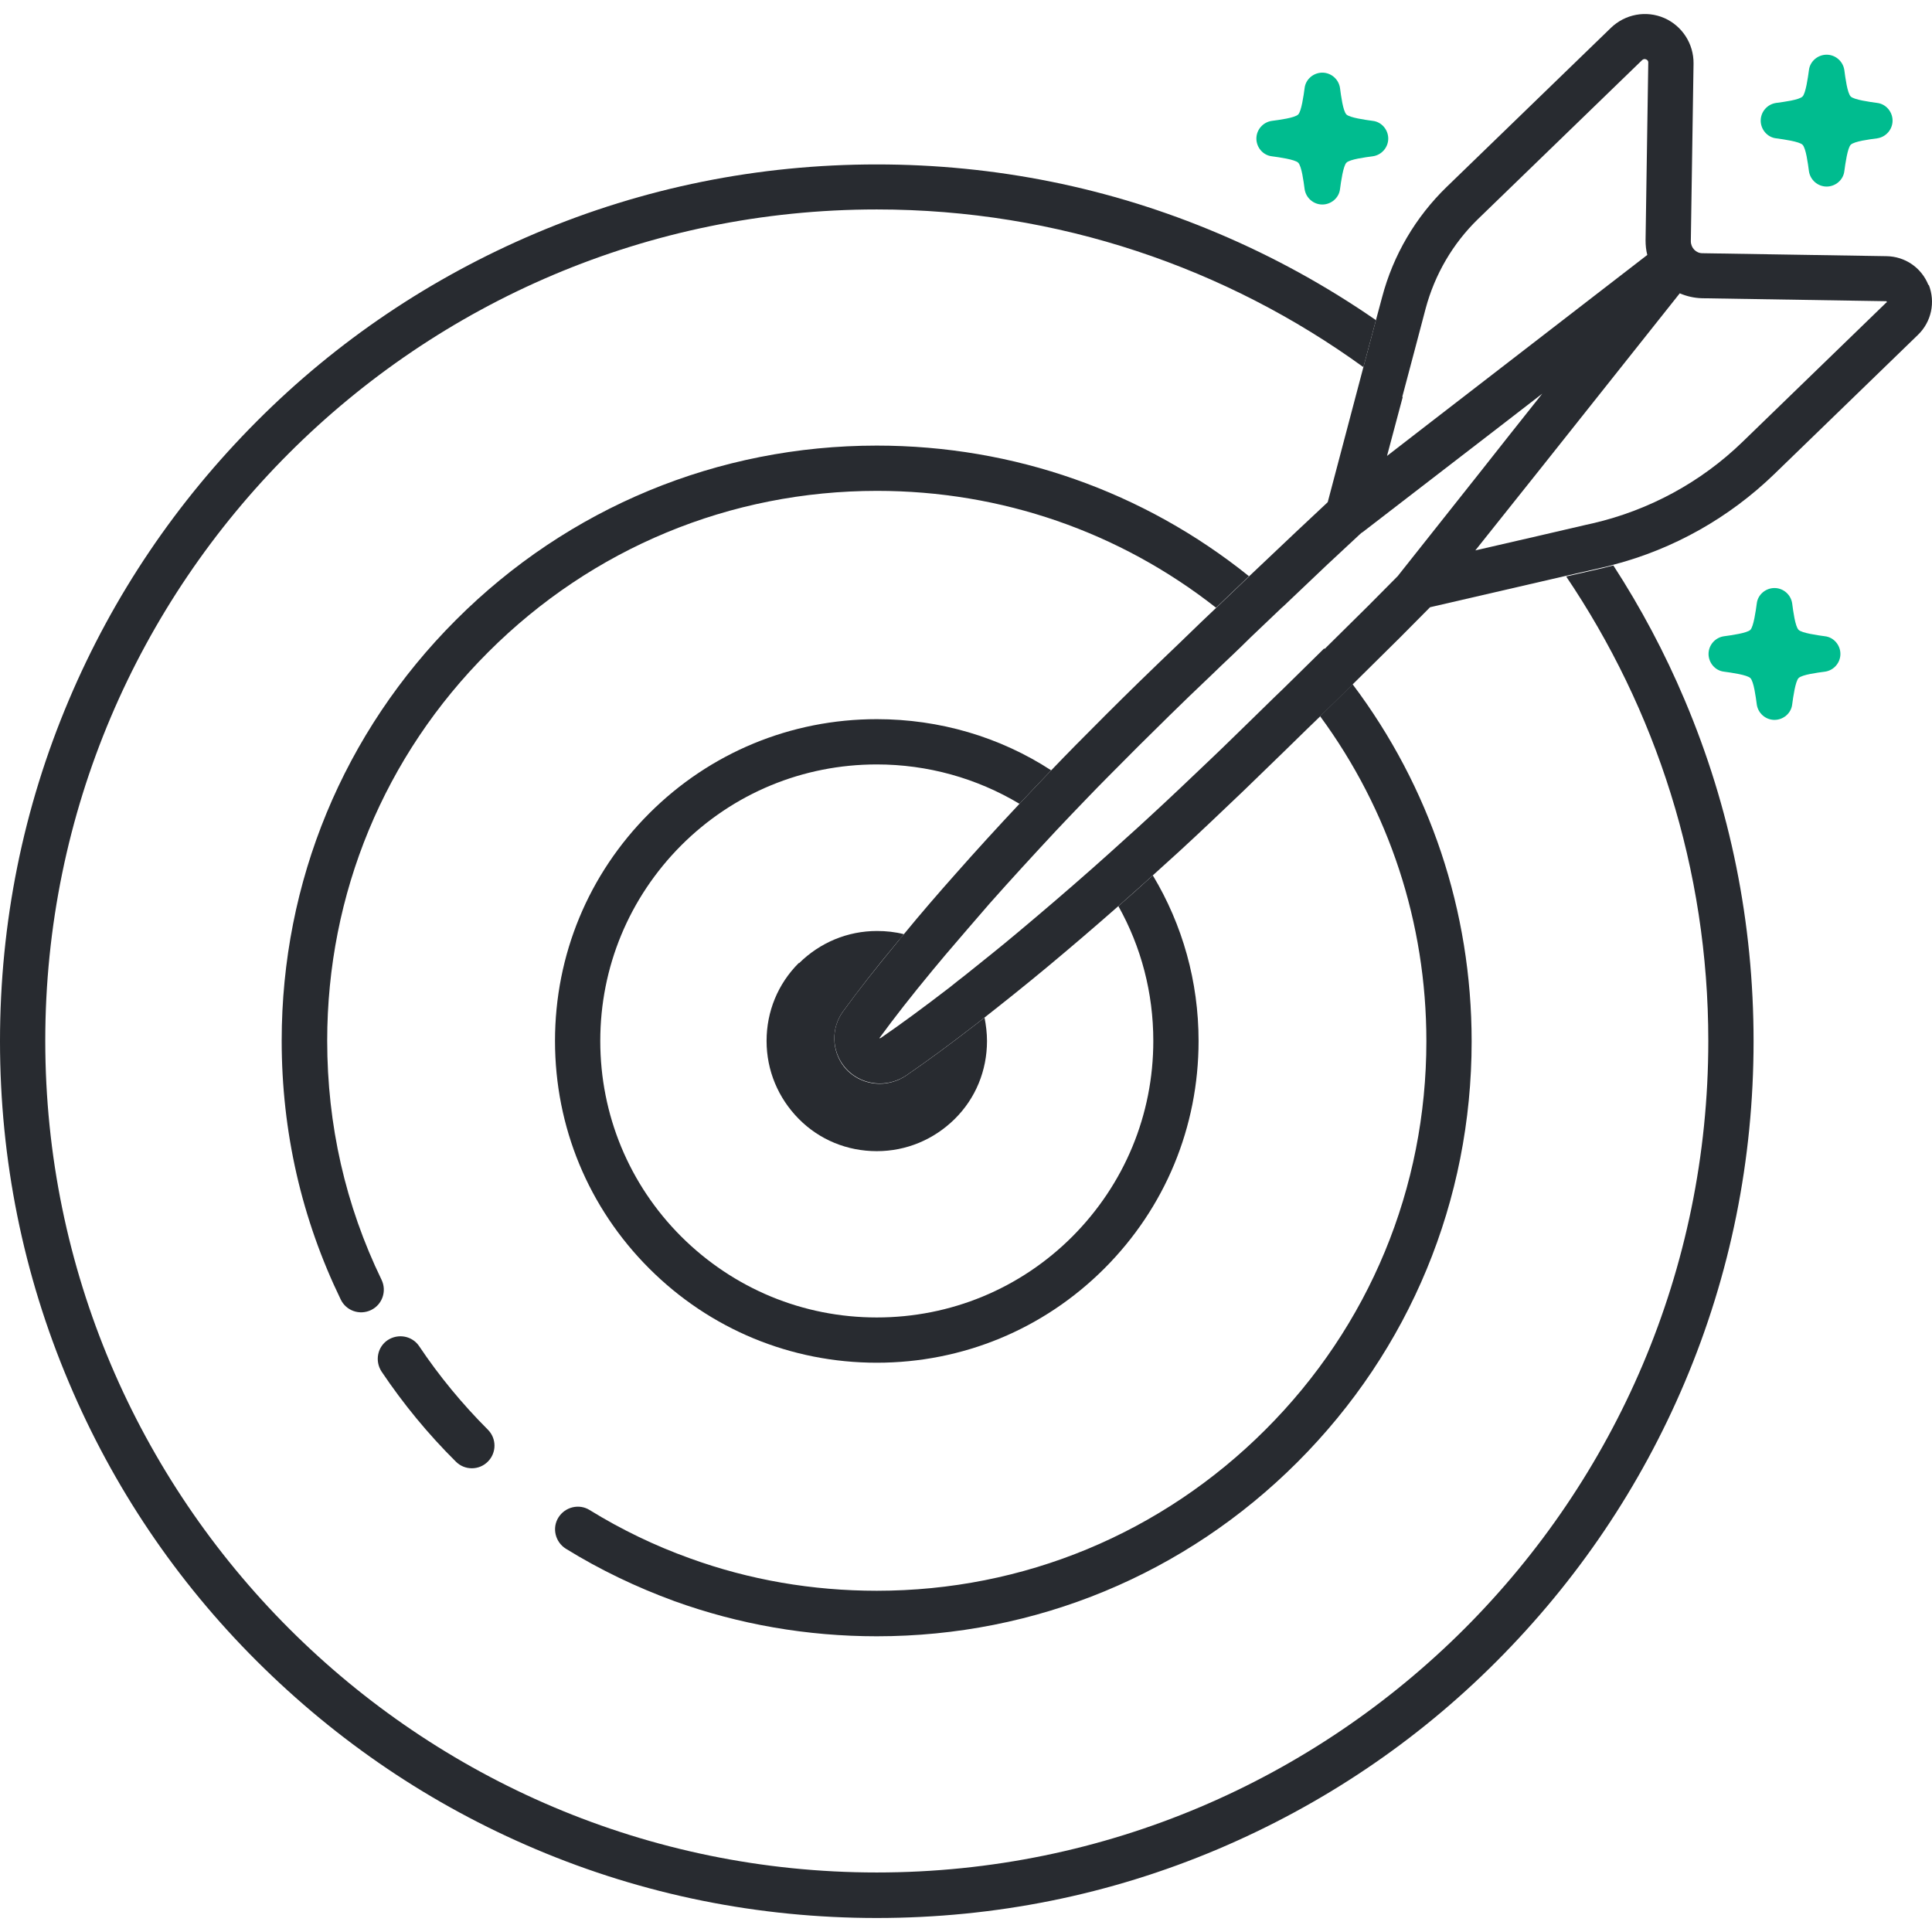
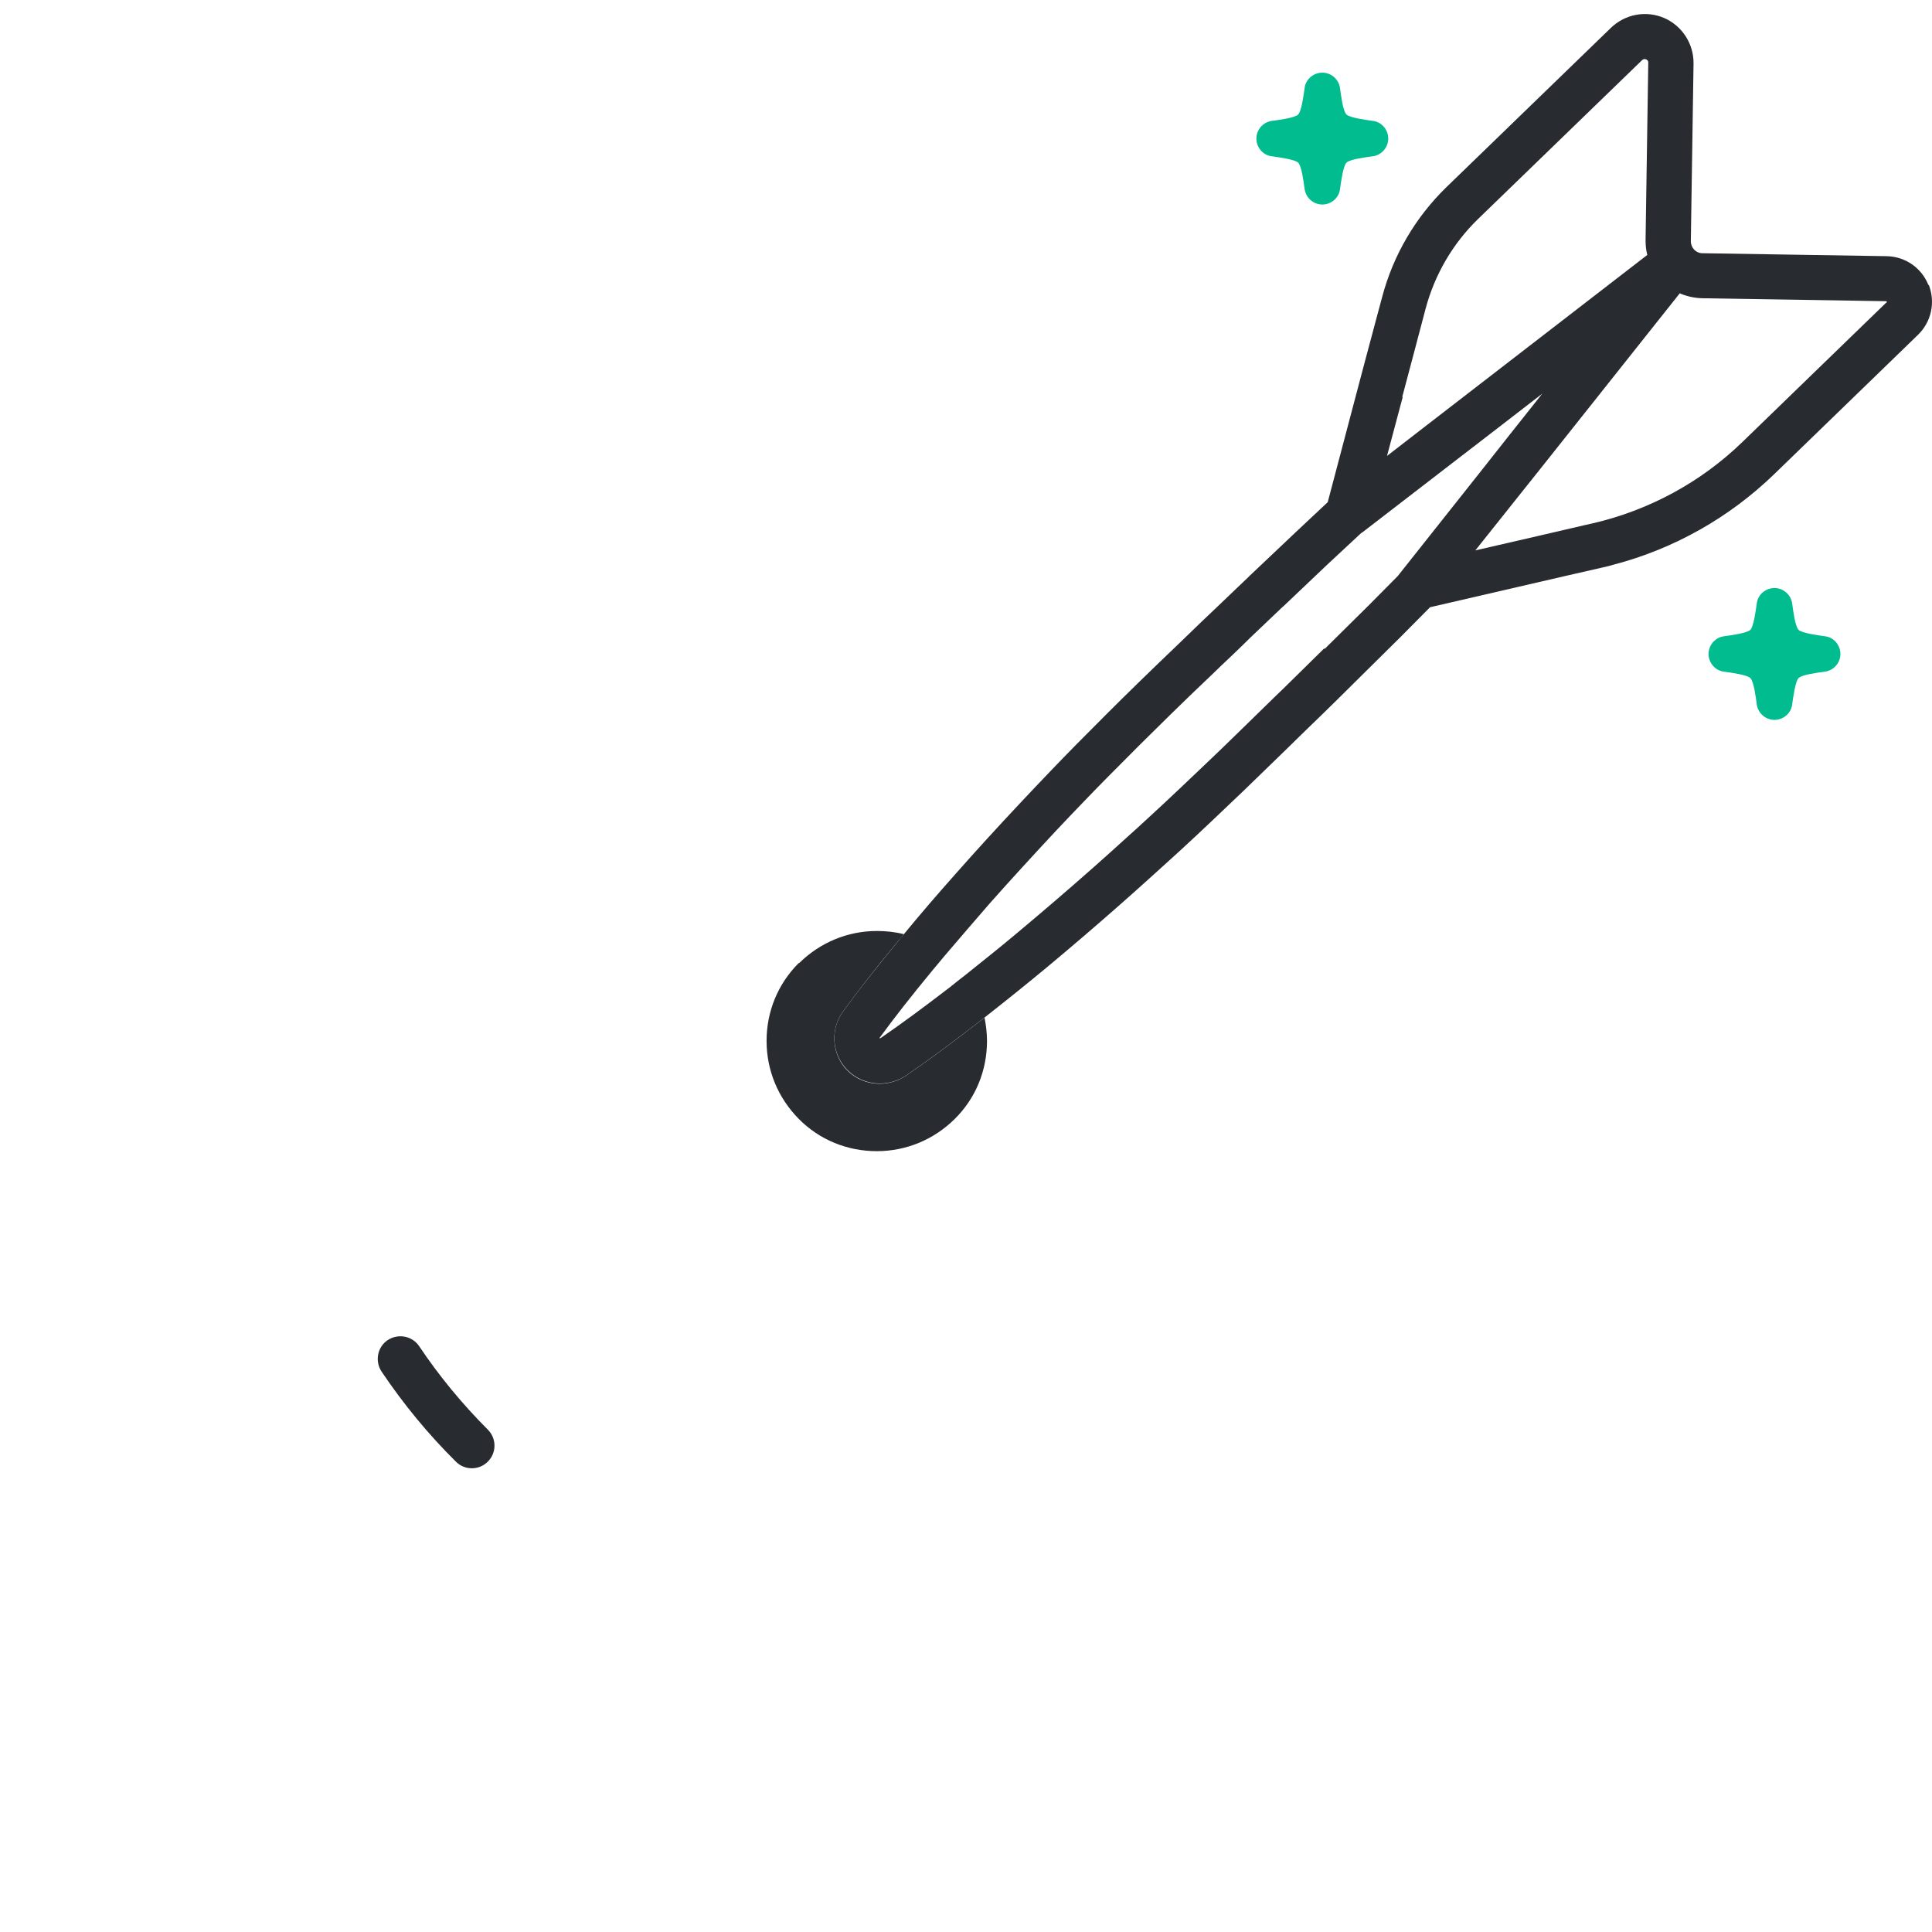
<svg xmlns="http://www.w3.org/2000/svg" width="500" height="500" viewBox="0 0 500 500" fill="none">
  <path d="M329.162 40.449C331.072 40.704 335.147 41.277 335.975 42.105C336.866 42.996 337.376 47.007 337.63 48.917C337.949 51.209 339.922 52.928 342.214 52.928C344.506 52.928 346.544 51.209 346.798 48.917C347.053 47.007 347.626 42.932 348.454 42.105C349.345 41.213 353.356 40.704 355.266 40.449C357.558 40.131 359.277 38.157 359.277 35.865C359.277 33.573 357.558 31.536 355.266 31.281C353.356 31.027 349.281 30.454 348.454 29.626C347.562 28.735 347.053 24.724 346.798 22.814C346.48 20.521 344.506 18.802 342.214 18.802C339.922 18.802 337.885 20.521 337.63 22.814C337.376 24.724 336.803 28.798 335.975 29.626C335.084 30.517 331.072 31.027 329.162 31.281C326.87 31.6 325.151 33.573 325.151 35.865C325.151 38.157 326.87 40.195 329.162 40.449Z" fill="#00BC8F" />
  <path d="M472.285 164.66C470.375 164.406 466.3 163.833 465.473 163.005C464.581 162.113 464.072 158.102 463.817 156.192C463.499 153.9 461.525 152.181 459.233 152.181C456.941 152.181 454.904 153.9 454.649 156.192C454.395 158.102 453.822 162.177 452.994 163.005C452.166 163.833 448.092 164.406 446.182 164.66C443.889 164.979 442.17 166.952 442.17 169.244C442.17 171.536 443.889 173.574 446.182 173.828C448.092 174.083 452.166 174.656 452.994 175.484C453.885 176.375 454.395 180.386 454.649 182.296C454.968 184.588 456.941 186.307 459.233 186.307C461.525 186.307 463.563 184.588 463.817 182.296C464.072 180.386 464.645 176.311 465.473 175.484C466.364 174.592 470.375 174.083 472.285 173.828C474.577 173.51 476.296 171.536 476.296 169.244C476.296 166.952 474.577 164.915 472.285 164.66Z" fill="#00BC8F" />
-   <path d="M459.68 35.803C461.59 36.058 465.665 36.631 466.492 37.459C467.384 38.35 467.893 42.361 468.148 44.271C468.466 46.563 470.44 48.282 472.732 48.282C475.024 48.282 477.061 46.563 477.316 44.271C477.571 42.361 478.144 38.286 478.971 37.459C479.863 36.567 483.874 36.058 485.784 35.803C488.076 35.485 489.795 33.511 489.795 31.219C489.795 28.927 488.076 26.89 485.784 26.635C483.874 26.381 479.799 25.808 478.971 24.98C478.08 24.089 477.571 20.078 477.316 18.168C476.998 15.876 475.024 14.156 472.732 14.156C470.44 14.156 468.402 15.876 468.148 18.168C467.893 20.078 467.32 24.152 466.492 24.98C465.601 25.871 461.59 26.381 459.68 26.635C457.388 26.954 455.669 28.927 455.669 31.219C455.669 33.511 457.388 35.549 459.68 35.803Z" fill="#00BC8F" />
-   <path d="M405.244 149.069C428.483 183.449 442.108 224.833 442.108 269.4C442.108 388.076 345.588 484.596 226.911 484.596C108.235 484.596 11.715 388.012 11.715 269.337C11.715 150.661 108.235 54.205 226.911 54.205C273.898 54.205 317.447 69.358 352.846 95.016L356.093 82.855C343.296 74.005 329.671 66.493 315.218 60.381C287.268 48.538 257.536 42.554 226.911 42.554C196.287 42.554 166.554 48.538 138.604 60.381C111.609 71.841 87.288 88.139 66.469 109.022C45.65 129.905 29.287 154.099 17.827 181.157C5.985 209.107 0 238.84 0 269.464C0 300.088 5.985 329.821 17.827 357.77C29.223 384.765 45.586 409.086 66.469 429.905C87.352 450.725 111.546 467.087 138.604 478.547C166.554 490.389 196.287 496.374 226.911 496.374C257.536 496.374 287.268 490.389 315.218 478.547C342.213 467.087 366.534 450.788 387.354 429.905C408.173 409.023 424.536 384.829 435.996 357.77C447.838 329.821 453.823 300.088 453.823 269.464C453.823 238.84 447.838 209.107 435.996 181.157C430.839 168.933 424.663 157.346 417.532 146.331C416.641 146.586 415.686 146.777 414.795 147.032L405.308 149.196L405.244 149.069Z" fill="#282B30" />
  <path d="M117.976 378.267C119.122 379.413 120.587 379.986 122.115 379.986C123.643 379.986 125.107 379.413 126.253 378.267C128.545 375.975 128.545 372.282 126.253 369.99C119.632 363.368 113.647 356.11 108.49 348.407C106.707 345.733 103.078 345.032 100.34 346.815C97.666 348.598 96.966 352.227 98.749 354.964C104.351 363.305 110.782 371.136 117.976 378.267Z" fill="#282B30" />
-   <path d="M327.507 369.987C300.639 396.855 264.921 411.689 226.912 411.689C210.231 411.689 193.932 408.888 178.524 403.285C169.484 400.038 160.761 395.836 152.612 390.806C149.874 389.087 146.245 389.979 144.526 392.716C142.807 395.454 143.698 399.083 146.436 400.802C155.286 406.277 164.772 410.798 174.513 414.363C191.258 420.412 208.894 423.468 226.912 423.468C268.041 423.468 306.751 407.423 335.783 378.391C364.88 349.295 380.86 310.649 380.86 269.52C380.86 235.713 370.037 203.624 350.045 177.075C347.307 179.813 344.442 182.614 341.641 185.352C359.468 209.609 369.145 238.769 369.145 269.456C369.145 307.466 354.374 343.183 327.443 370.051L327.507 369.987Z" fill="#282B30" />
-   <path d="M117.977 160.46C88.881 189.556 72.9 228.202 72.9 269.331C72.9 292.888 78.058 315.426 88.181 336.309C89.581 339.238 93.083 340.447 96.012 339.047C98.94 337.646 100.15 334.144 98.749 331.216C89.39 311.924 84.679 291.105 84.679 269.331C84.679 231.322 99.45 195.604 126.381 168.737C153.249 141.869 188.966 127.035 226.976 127.035C259.192 127.035 289.752 137.667 314.71 157.277C317.575 154.539 320.44 151.801 323.241 149.127C295.992 127.226 262.375 115.32 226.912 115.32C185.783 115.32 147.073 131.364 118.041 160.396L117.977 160.46Z" fill="#282B30" />
-   <path d="M168.02 210.504C152.294 226.23 143.635 247.113 143.635 269.396C143.635 291.68 152.294 312.563 168.02 328.288C183.746 344.014 204.692 352.673 226.912 352.673C249.132 352.673 270.079 344.014 285.805 328.288C301.531 312.563 310.19 291.68 310.19 269.396C310.19 254.052 306.051 239.345 298.348 226.548C295.355 229.286 292.363 231.96 289.434 234.507C295.355 245.075 298.475 256.981 298.475 269.396C298.475 288.496 291.026 306.451 277.528 320.012C264.031 333.509 246.013 340.958 226.912 340.958C207.812 340.958 189.858 333.509 176.297 320.012C162.799 306.514 155.35 288.496 155.35 269.396C155.35 250.296 162.799 232.342 176.297 218.781C189.794 205.283 207.812 197.834 226.912 197.834C240.092 197.834 252.762 201.4 263.84 208.021C266.514 205.156 269.251 202.291 272.053 199.362C258.746 190.703 243.148 186.119 226.912 186.119C204.692 186.119 183.746 194.778 168.02 210.504Z" fill="#282B30" />
  <path d="M206.729 249.214C201.317 254.626 198.389 261.757 198.389 269.397C198.389 277.037 201.381 284.168 206.729 289.579C212.077 294.991 219.272 297.92 226.912 297.92C234.552 297.92 241.683 294.927 247.094 289.579C252.506 284.231 255.435 277.037 255.435 269.397C255.435 267.359 255.18 265.322 254.798 263.348C254.225 263.794 253.588 264.303 253.015 264.749C245.694 270.415 239.964 274.618 234.488 278.374C232.387 279.775 230.031 280.475 227.676 280.475C224.174 280.475 220.736 278.947 218.444 276.082C215.197 271.943 215.07 266.086 218.126 261.82C222.073 256.409 226.466 250.742 232.451 243.548C232.96 242.975 233.406 242.402 233.915 241.765C231.687 241.192 229.331 240.938 226.975 240.938C219.335 240.938 212.205 243.93 206.793 249.278L206.729 249.214Z" fill="#282B30" />
  <path d="M499.089 73.81C497.307 69.29 493.041 66.361 488.202 66.297L440.579 65.533C438.923 65.533 437.586 64.133 437.586 62.414L438.287 16.446C438.35 11.353 435.358 6.705 430.71 4.668C425.999 2.63 420.587 3.649 416.894 7.214L374.428 48.343C366.342 56.174 360.549 66.043 357.683 76.93L356.092 82.851L352.845 95.011L343.613 129.965L335.463 137.605L323.558 148.874C323.558 148.874 323.303 149.065 323.239 149.192C320.438 151.866 317.573 154.604 314.708 157.342C313.434 158.551 312.161 159.761 310.888 160.971C308.978 162.817 307.068 164.663 305.158 166.51C301.72 169.82 298.091 173.258 294.589 176.696C289.05 182.108 283.638 187.52 278.481 192.741C276.316 194.969 274.152 197.134 272.114 199.298C269.313 202.227 266.575 205.092 263.901 207.957C258.107 214.133 252.632 220.118 247.411 226.039C242.827 231.196 238.307 236.416 233.977 241.701C233.468 242.274 232.959 242.847 232.513 243.483C226.592 250.678 222.135 256.281 218.188 261.756C215.068 266.022 215.195 271.879 218.506 276.017C220.798 278.882 224.236 280.41 227.738 280.41C230.094 280.41 232.449 279.71 234.55 278.309C240.026 274.553 245.756 270.351 253.078 264.685C253.651 264.239 254.287 263.73 254.86 263.284C260.208 259.082 265.62 254.753 270.905 250.36C276.953 245.33 283.129 240.045 289.495 234.443C292.424 231.832 295.417 229.222 298.409 226.484C300.637 224.447 302.929 222.41 305.221 220.309C310.633 215.343 316.172 210.058 321.775 204.71C325.277 201.336 328.842 197.834 332.28 194.523C334.19 192.677 336.1 190.767 338.01 188.921C339.284 187.711 340.557 186.438 341.83 185.228C344.695 182.427 347.497 179.689 350.234 176.951C350.362 176.824 350.425 176.76 350.553 176.633L362.268 165.045L370.099 157.151L405.371 149.001L414.857 146.837C415.812 146.646 416.703 146.391 417.595 146.136C433.193 142.061 447.518 133.976 459.17 122.707L496.352 86.671C499.853 83.297 500.936 78.203 499.153 73.683L499.089 73.81ZM488.138 78.331L450.957 114.366C440.197 124.808 426.763 132.066 412.183 135.44L410.464 135.822L397.858 138.751L381.814 142.443L391.3 130.538L398.813 121.115L434.721 75.911C436.504 76.675 438.414 77.121 440.451 77.184L488.075 77.949H488.202C488.202 77.949 488.329 78.14 488.329 78.203C488.329 78.203 488.329 78.203 488.266 78.267L488.138 78.331ZM342.658 167.847L342.212 168.292C339.602 170.839 336.992 173.449 334.317 176.06C332.789 177.588 331.261 179.052 329.733 180.517C327.823 182.363 325.913 184.273 324.003 186.119C320.565 189.43 317.064 192.932 313.562 196.242C308.023 201.527 302.547 206.747 297.199 211.65C295.289 213.433 293.443 215.088 291.533 216.807C288.604 219.481 285.675 222.091 282.81 224.638C276.189 230.495 269.695 236.034 263.392 241.319C258.935 245.075 254.351 248.704 249.831 252.333C248.494 253.352 247.157 254.434 245.883 255.453C238.752 260.928 233.213 265.003 227.929 268.632C227.802 268.696 227.674 268.696 227.611 268.696V268.632C231.431 263.411 235.696 257.936 241.49 250.933C242.572 249.659 243.655 248.322 244.737 247.049C248.494 242.656 252.314 238.199 256.134 233.806C261.609 227.63 267.339 221.391 273.388 214.897C275.998 212.096 278.736 209.294 281.473 206.429C283.192 204.646 284.975 202.8 286.821 200.954C291.915 195.797 297.263 190.449 302.738 185.101C306.176 181.726 309.742 178.288 313.243 174.977C315.154 173.131 317.064 171.285 319.037 169.438C320.565 167.974 322.093 166.51 323.621 164.982C326.295 162.435 328.969 159.888 331.643 157.342L332.153 156.896L343.549 146.073L351.826 138.369C351.826 138.369 352.208 138.05 352.399 137.859C352.399 137.859 352.463 137.859 352.526 137.796L352.717 137.668L379.076 117.359L388.499 110.101L399.131 101.887L390.791 112.393L383.405 121.752L362.204 148.492L361.758 149.065L354.054 156.832L342.849 167.91L342.658 167.847ZM362.904 102.715L366.215 90.236L368.953 79.859C371.308 71.073 375.956 63.05 382.514 56.684L424.98 15.555C424.98 15.555 425.426 15.109 425.999 15.364C426.572 15.618 426.572 16 426.572 16.191L425.871 62.159C425.871 63.496 425.999 64.769 426.317 65.979L379.967 101.76L370.481 109.082L358.957 117.995L363.032 102.715H362.904Z" fill="#282B30" />
</svg>